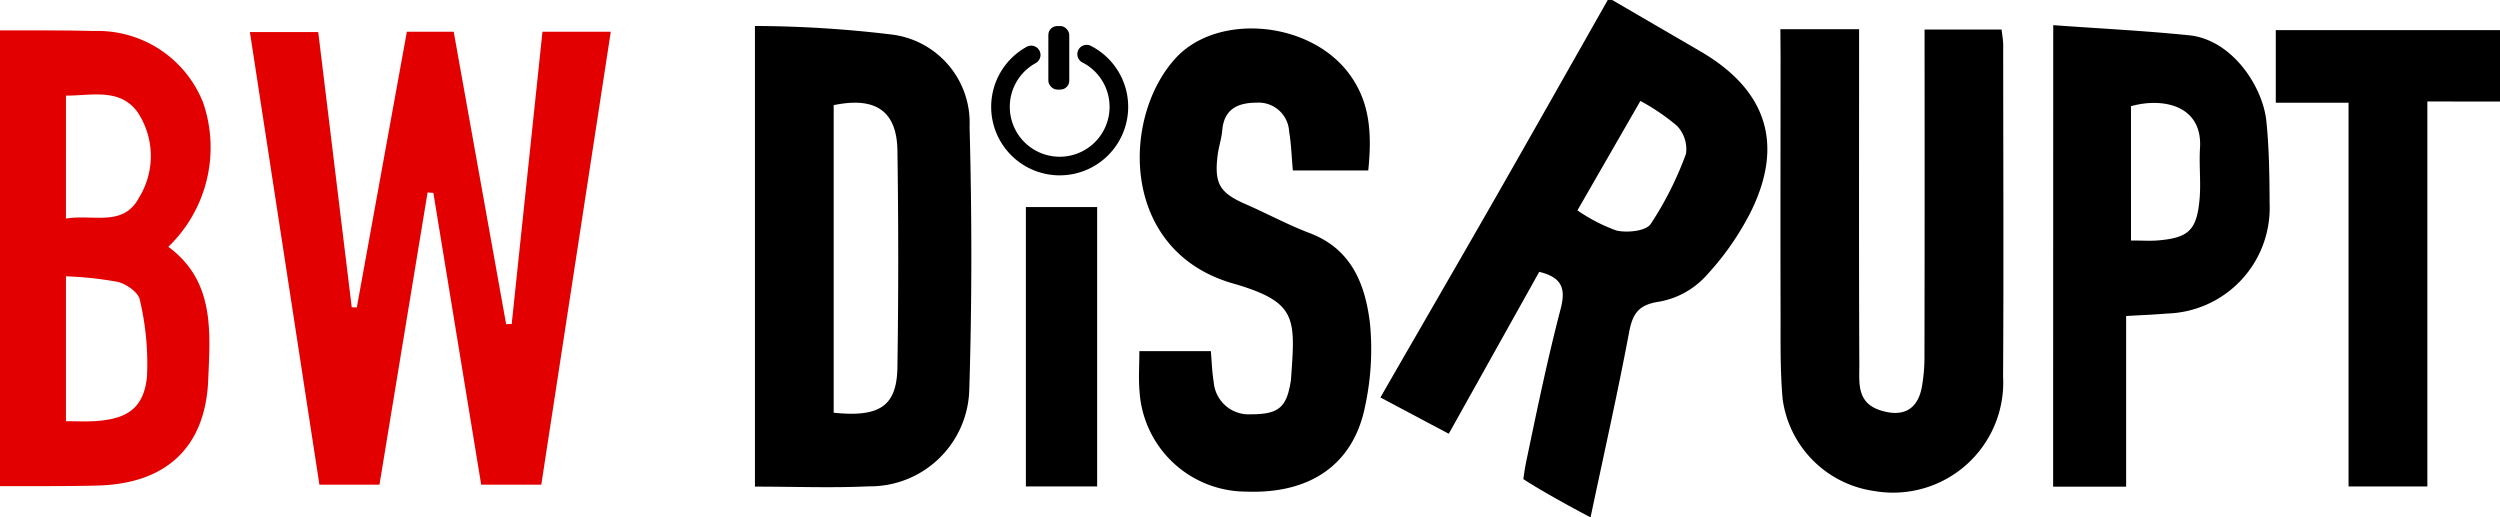
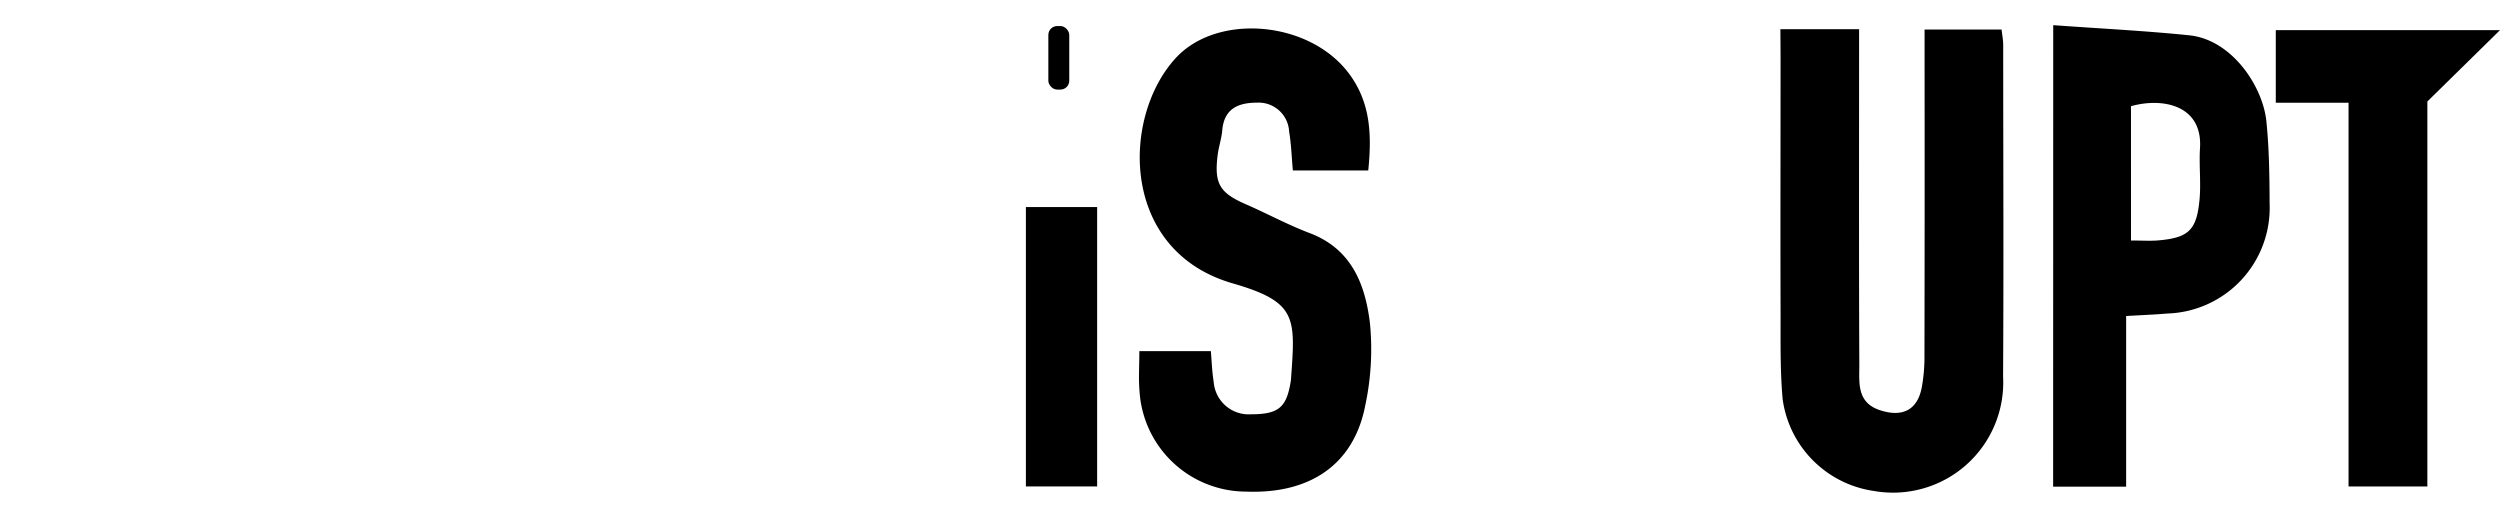
<svg xmlns="http://www.w3.org/2000/svg" width="134.335" height="27.802" viewBox="0 0 134.335 27.802">
  <defs>
    <style>.a{fill:#e30000;}.b{fill:none;stroke:#000;stroke-linecap:round;stroke-miterlimit:10;}</style>
  </defs>
  <g transform="translate(-1805.191 1912.734)">
-     <path d="M1880.475-1912.734q2.369,1.38,4.74,2.76c3.564,2.073,4.525,5,2.68,8.676a15.033,15.033,0,0,1-2.477,3.492,4.463,4.463,0,0,1-2.414,1.281c-1.119.166-1.431.641-1.622,1.653-.616,3.272-1.349,6.523-2.071,9.939-1.15-.609-2.62-1.412-3.609-2.055,0,0,.063-.505.14-.881.579-2.771,1.151-5.546,1.867-8.285.294-1.125.02-1.685-1.154-1.973l-4.862,8.7-3.673-1.949c2.1-3.652,4.182-7.237,6.24-10.834,2-3.5,3.988-7.018,5.979-10.528Zm1.515,5.424-3.384,5.88a9.08,9.08,0,0,0,2.108,1.087c.577.127,1.569.025,1.825-.349a18.013,18.013,0,0,0,1.9-3.776,1.805,1.805,0,0,0-.479-1.5A11.23,11.23,0,0,0,1881.99-1907.31Z" transform="translate(11.346 0)" />
-     <path class="a" d="M1805.191-1911.351c1.679.008,3.357-.014,5.035.033a6.093,6.093,0,0,1,5.88,3.849,7.41,7.41,0,0,1-1.87,7.747c2.506,1.844,2.251,4.57,2.143,7.157-.151,3.627-2.27,5.57-5.919,5.67-1.755.048-3.512.025-5.269.034Zm3.544,21c.589,0,1.092.027,1.59-.006,1.721-.113,2.6-.713,2.764-2.392a14.821,14.821,0,0,0-.387-4.132c-.075-.392-.72-.843-1.181-.956a19.647,19.647,0,0,0-2.786-.3Zm0-10.888c1.456-.251,3.079.476,3.928-1.127a4.256,4.256,0,0,0-.058-4.558c-.934-1.345-2.478-.92-3.87-.921Z" transform="translate(0 0.25)" />
-     <path class="a" d="M1832.223-1886.952h-3.23l-2.57-15.678-.311-.022-2.585,15.7H1820.3l-3.735-24.32h3.672l1.8,14.788.273.01,2.689-14.815h2.517l2.817,15.714.3-.014,1.653-15.7h3.67C1834.709-1903.15,1833.469-1895.072,1832.223-1886.952Z" transform="translate(2.054 0.261)" />
-     <path d="M1839.552-1886.8v-24.752a62.89,62.89,0,0,1,7.271.45,4.772,4.772,0,0,1,4.262,4.965c.126,4.7.131,9.4-.015,14.1a5.334,5.334,0,0,1-5.411,5.222C1843.673-1886.722,1841.679-1886.8,1839.552-1886.8Zm4.231-3.971c2.485.258,3.393-.362,3.425-2.447q.087-5.823,0-11.647c-.034-2.126-1.179-2.9-3.425-2.433Z" transform="translate(6.205 0.214)" />
    <path d="M1886.225-1911.406h4.229v1.4c0,5.557-.013,11.113.013,16.67,0,.934-.143,2,1.123,2.408,1.192.385,1.99-.008,2.229-1.21a9.063,9.063,0,0,0,.148-1.734q.016-8.043.006-16.087v-1.429h4.138c.033.3.086.563.087.823,0,5.944.03,11.89-.006,17.834a5.919,5.919,0,0,1-6.945,6.138,5.775,5.775,0,0,1-4.9-4.931c-.142-1.582-.107-3.18-.112-4.772-.013-4.585,0-9.171,0-13.755Z" transform="translate(14.633 0.24)" />
    <path d="M1869.352-1903.807H1865.3c-.065-.726-.087-1.416-.2-2.092a1.639,1.639,0,0,0-1.735-1.551c-1,0-1.76.323-1.858,1.484-.04.46-.2.911-.253,1.373-.181,1.513.131,2,1.528,2.605,1.145.5,2.245,1.1,3.411,1.542,2.274.855,3,2.778,3.25,4.85a14.4,14.4,0,0,1-.249,4.4c-.612,3.191-2.967,4.779-6.409,4.645a5.749,5.749,0,0,1-5.723-5.384c-.06-.687-.01-1.385-.01-2.165h3.842c.047.54.063,1.109.154,1.666a1.884,1.884,0,0,0,1.991,1.729c1.478,0,1.915-.357,2.139-1.724.006-.038.016-.077.019-.115.236-3.337.376-4.186-3.124-5.195-6.055-1.742-6-8.919-3.065-12.11,2.218-2.41,7.107-2.018,9.257.769C1869.479-1907.507,1869.548-1905.746,1869.352-1903.807Z" transform="translate(9.361 0.233)" />
    <path d="M1898.643-1911.589c2.5.182,4.909.3,7.3.544,2.3.23,3.961,2.742,4.153,4.616.149,1.464.168,2.943.174,4.417a5.681,5.681,0,0,1-5.5,5.918c-.692.06-1.387.085-2.209.134v9.168h-3.923Zm4.179,11.571c.555,0,.981.028,1.4,0,1.675-.135,2.124-.528,2.281-2.182.087-.921-.031-1.858.027-2.784.144-2.288-1.979-2.735-3.709-2.251Z" transform="translate(16.876 0.207)" />
-     <path d="M1916.918-1907.528v20.685h-4.235v-20.619h-3.91v-3.9h12.048v3.837Z" transform="translate(18.705 0.247)" />
+     <path d="M1916.918-1907.528v20.685h-4.235v-20.619h-3.91v-3.9h12.048Z" transform="translate(18.705 0.247)" />
    <path d="M1851.884-1903.31h3.829v15.012h-3.829Z" transform="translate(8.432 1.702)" />
-     <path class="b" d="M1855.357-1910.269a3.179,3.179,0,0,1,1.733,2.832,3.18,3.18,0,0,1-3.18,3.18,3.181,3.181,0,0,1-3.182-3.18,3.179,3.179,0,0,1,1.65-2.789" transform="translate(8.223 0.445)" />
    <rect width="1.124" height="3.413" rx="0.476" transform="translate(1861.523 -1911.334)" />
  </g>
</svg>